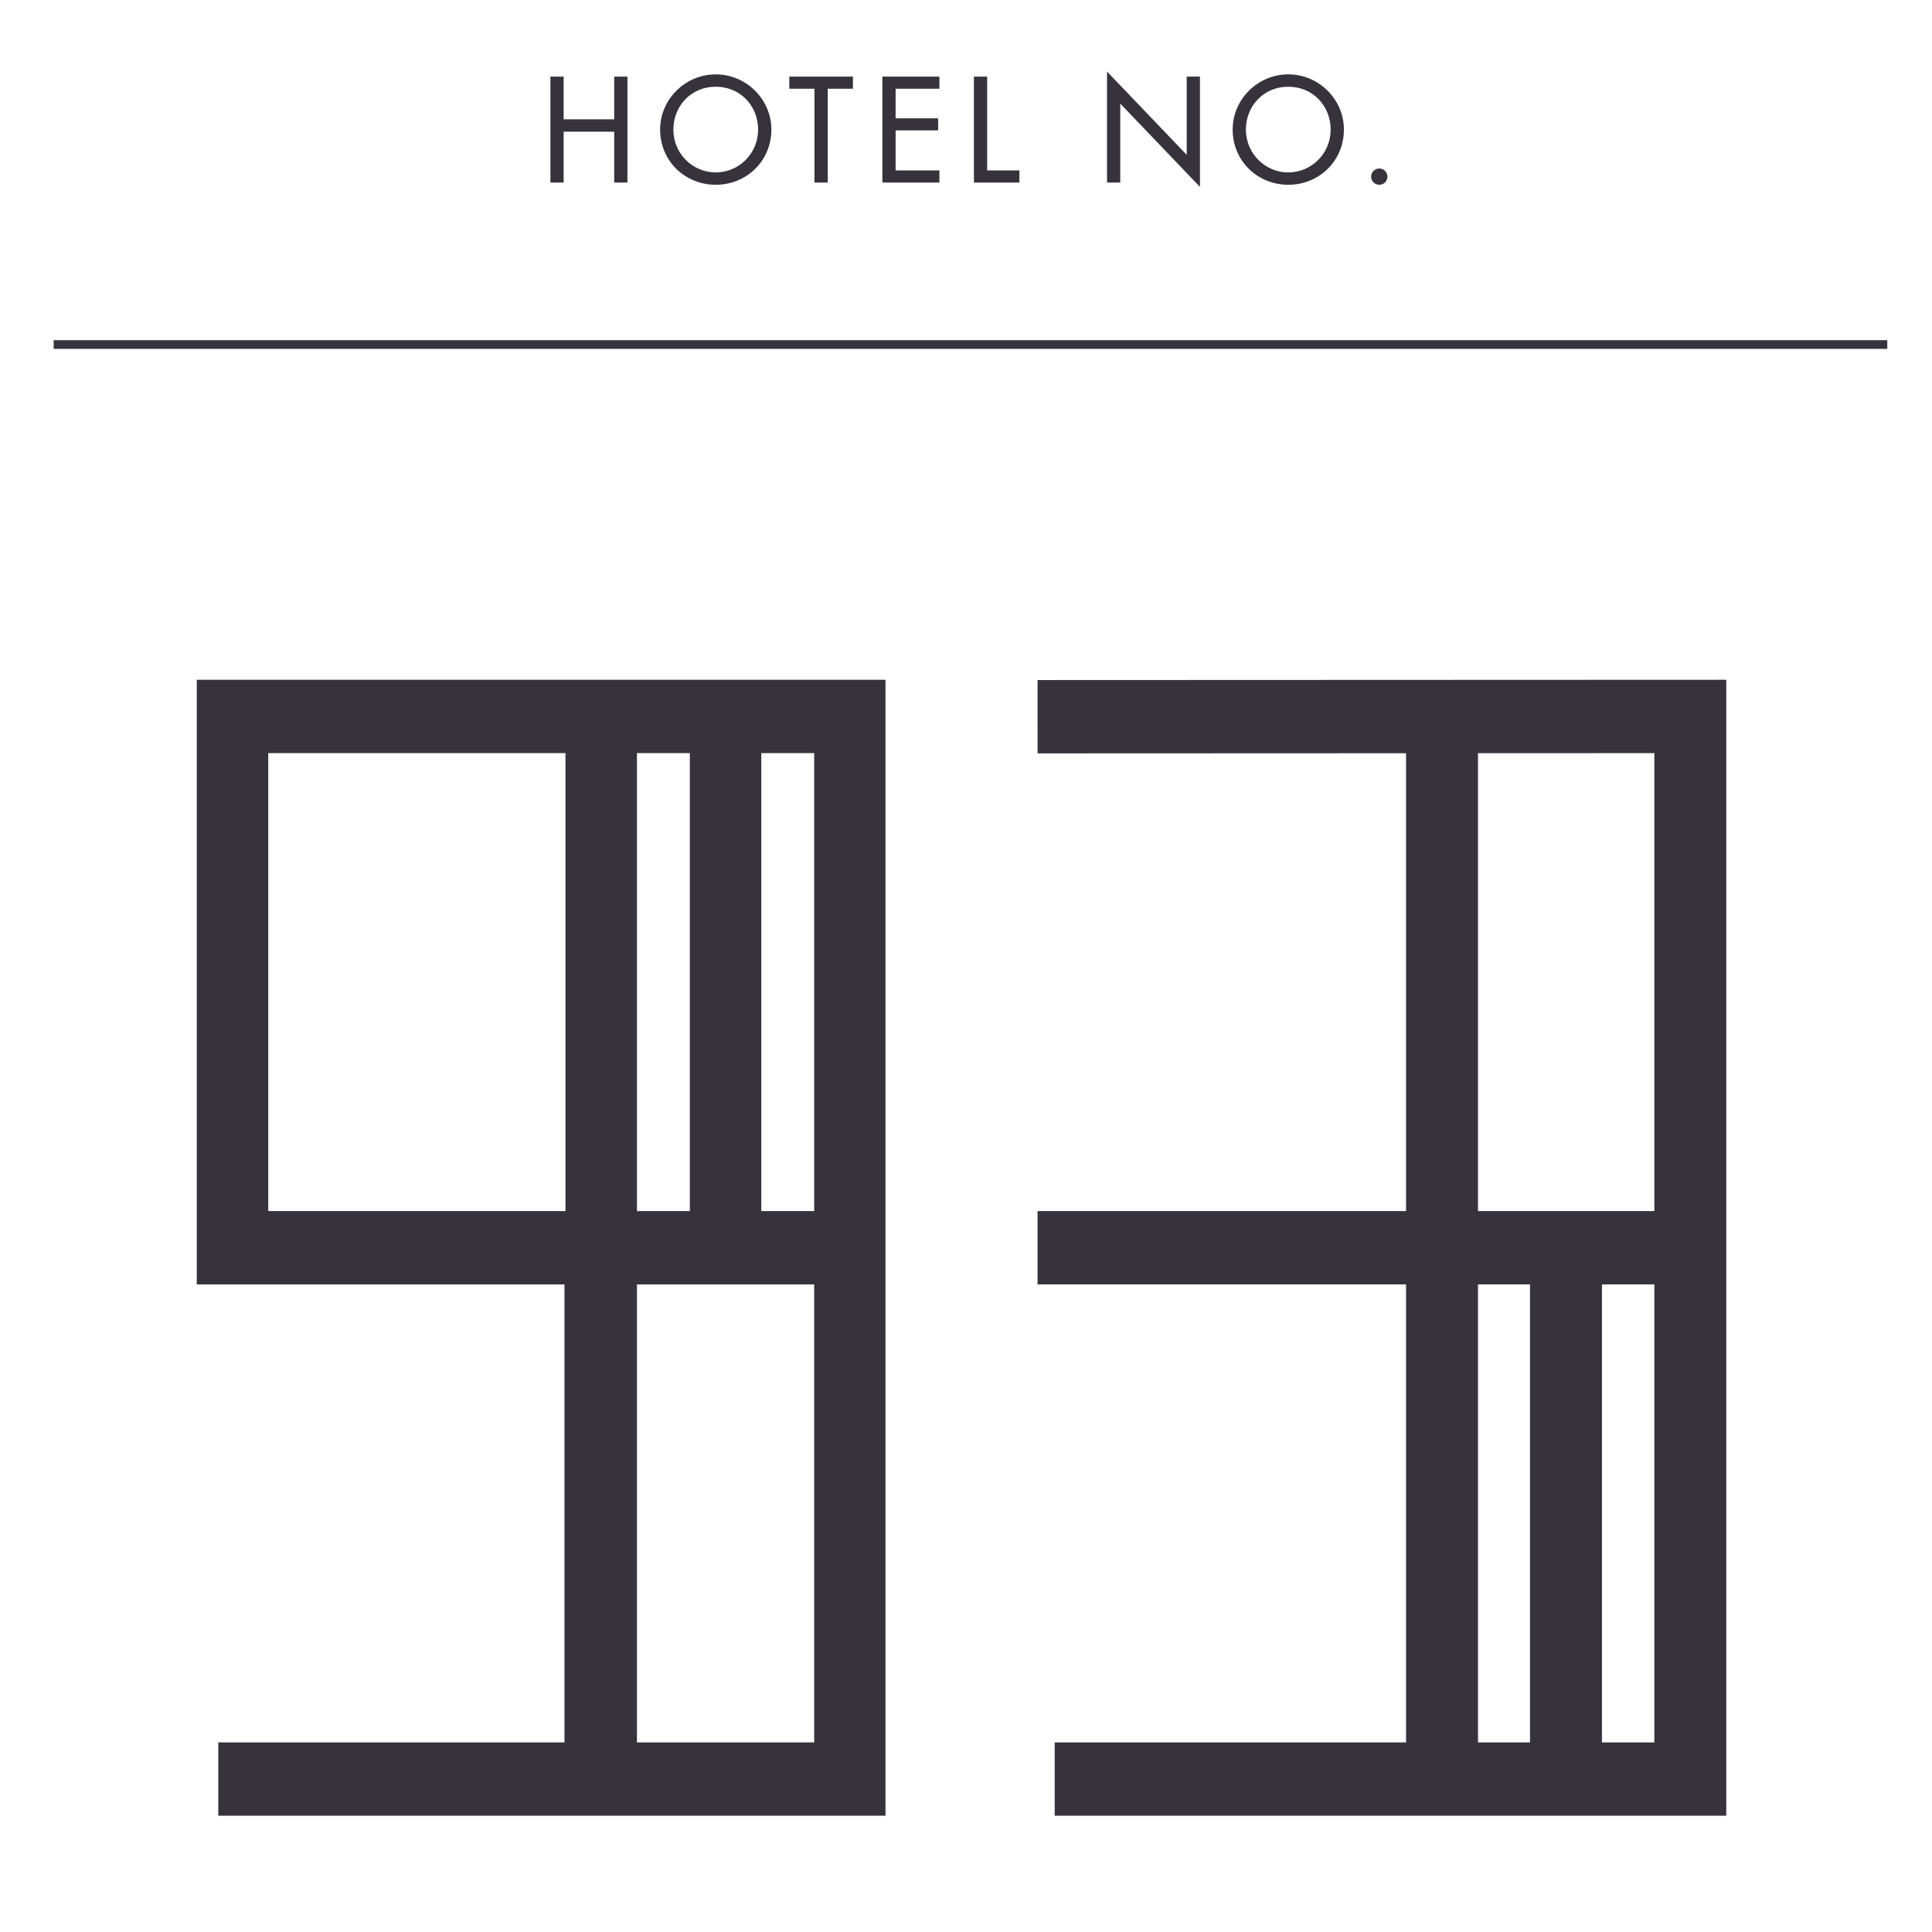
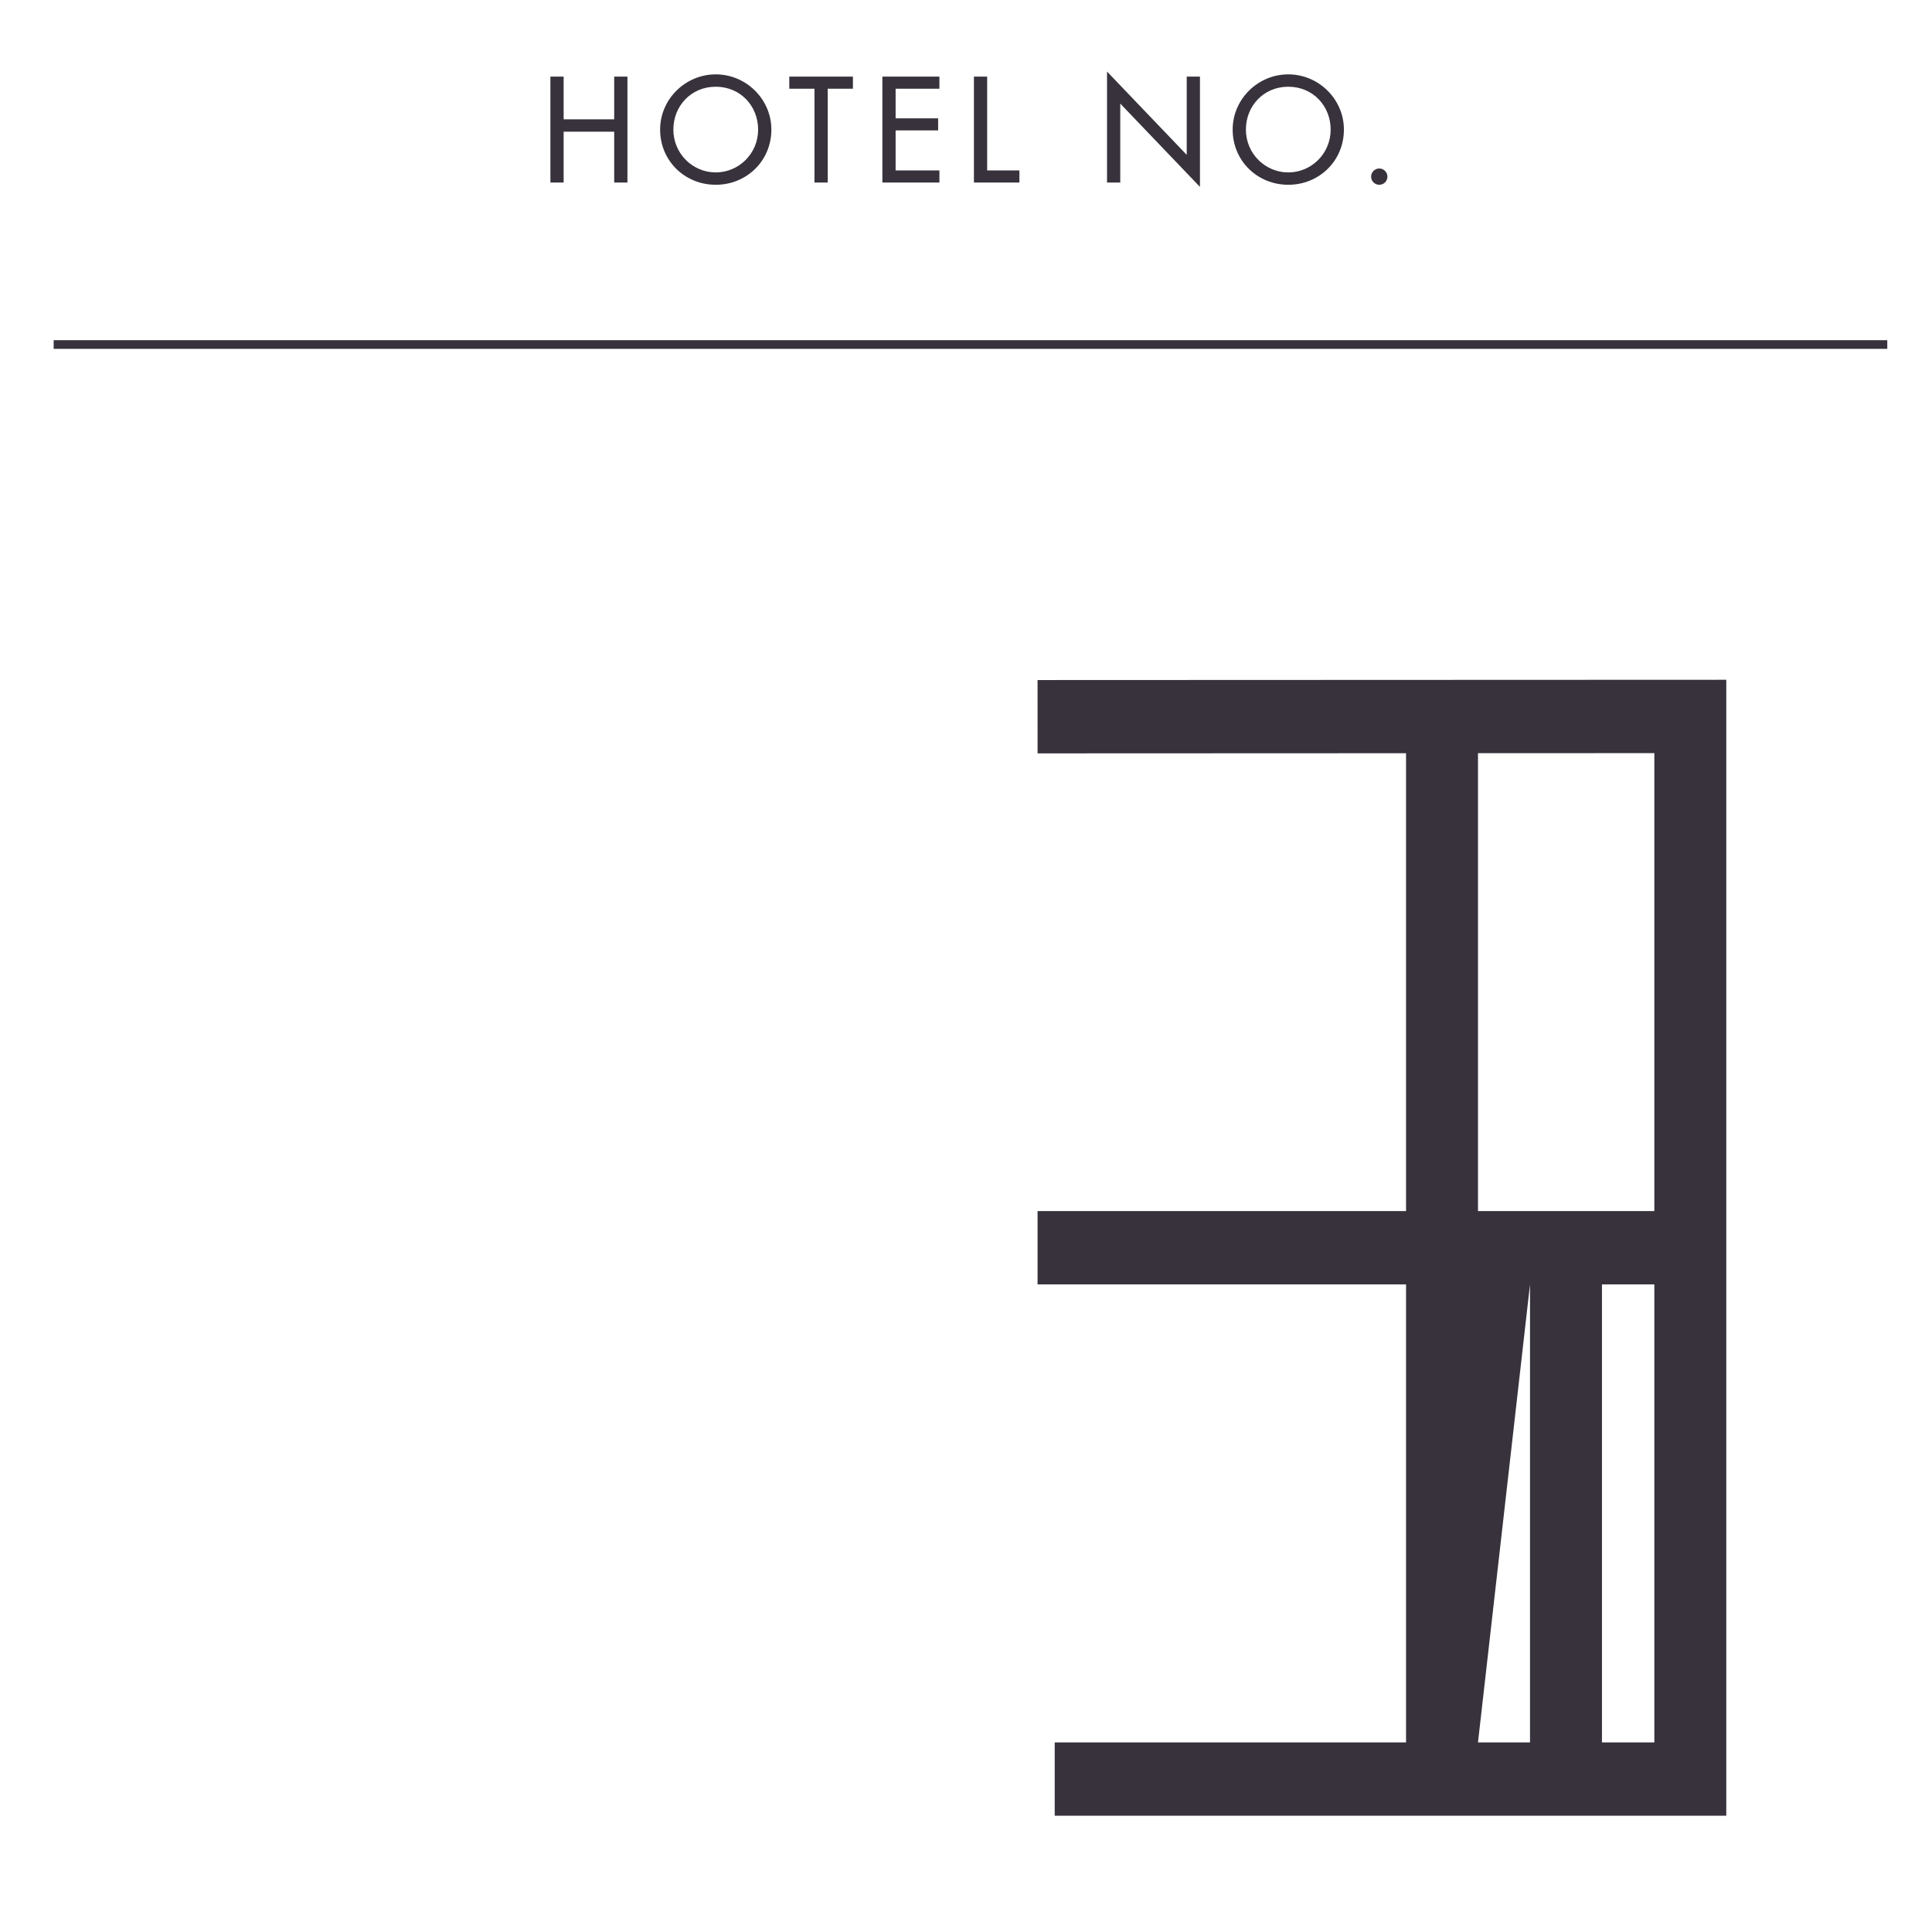
<svg xmlns="http://www.w3.org/2000/svg" width="216px" height="216px" viewBox="0 0 216 216" version="1.1">
  <title>93_Domes of Elounda</title>
  <g id="93_Domes-of-Elounda" stroke="none" stroke-width="1" fill="none" fill-rule="evenodd">
    <g id="Group-5" transform="translate(6, 8)" fill="#37323C">
      <path d="M0,31 L205,31 L205,30.033 L0,30.033 L0,31 Z M148.204,10.837 C147.7,10.837 147.291,11.261 147.291,11.748 C147.291,12.251 147.7,12.658 148.204,12.658 C148.708,12.658 149.117,12.251 149.117,11.748 C149.117,11.261 148.708,10.837 148.204,10.837 L148.204,10.837 Z M138.032,11.277 C135.465,11.277 133.293,9.188 133.293,6.487 C133.293,3.879 135.245,1.696 138.032,1.696 C140.818,1.696 142.77,3.879 142.77,6.487 C142.77,9.188 140.598,11.277 138.032,11.277 L138.032,11.277 Z M138.032,0.314 C134.631,0.314 131.813,3.094 131.813,6.487 C131.813,10.005 134.6,12.658 138.032,12.658 C141.463,12.658 144.25,10.005 144.25,6.487 C144.25,3.094 141.432,0.314 138.032,0.314 L138.032,0.314 Z M117.767,12.407 L119.246,12.407 L119.246,3.581 L128.157,12.894 L128.157,0.565 L126.677,0.565 L126.677,9.313 L117.767,0 L117.767,12.407 Z M104.366,0.565 L102.886,0.565 L102.886,12.407 L107.971,12.407 L107.971,11.057 L104.366,11.057 L104.366,0.565 Z M92.651,12.407 L99.027,12.407 L99.027,11.057 L94.131,11.057 L94.131,6.581 L98.885,6.581 L98.885,5.23 L94.131,5.23 L94.131,1.916 L99.027,1.916 L99.027,0.565 L92.651,0.565 L92.651,12.407 Z M86.54,1.916 L89.358,1.916 L89.358,0.565 L82.242,0.565 L82.242,1.916 L85.061,1.916 L85.061,12.407 L86.54,12.407 L86.54,1.916 Z M74.021,11.277 C71.455,11.277 69.283,9.188 69.283,6.487 C69.283,3.879 71.235,1.696 74.021,1.696 C76.808,1.696 78.76,3.879 78.76,6.487 C78.76,9.188 76.587,11.277 74.021,11.277 L74.021,11.277 Z M74.021,0.314 C70.62,0.314 67.802,3.094 67.802,6.487 C67.802,10.005 70.589,12.658 74.021,12.658 C77.453,12.658 80.24,10.005 80.24,6.487 C80.24,3.094 77.422,0.314 74.021,0.314 L74.021,0.314 Z M57.016,5.34 L57.016,0.565 L55.536,0.565 L55.536,12.407 L57.016,12.407 L57.016,6.722 L62.668,6.722 L62.668,12.407 L64.148,12.407 L64.148,0.565 L62.668,0.565 L62.668,5.34 L57.016,5.34 Z" id="Fill-1" />
-       <path d="M16,68 L16,135.599 L57.109,135.599 L57.109,186.802 L18.404,186.802 L18.404,195 L93,195 L93,68 L16,68 Z M79.114,127.401 L85.027,127.401 L85.027,76.198 L79.114,76.198 L79.114,127.401 Z M65.211,127.401 L71.124,127.401 L71.124,76.198 L65.211,76.198 L65.211,127.401 Z M23.99,127.401 L57.221,127.401 L57.221,76.198 L23.99,76.198 L23.99,127.401 Z M65.211,186.802 L85.027,186.802 L85.027,135.599 L65.211,135.599 L65.211,186.802 Z" id="Fill-3" />
-       <path d="M110,68.03 L110.003,76.228 L151.198,76.211 L151.198,127.401 L110.001,127.401 L110.001,135.599 L151.198,135.599 L151.198,186.802 L111.918,186.802 L111.918,195 L187,195 L187,68 L110,68.03 Z M159.241,76.208 L178.957,76.2 L178.957,127.401 L159.241,127.401 L159.241,76.208 Z M173.101,186.802 L178.957,186.802 L178.957,135.599 L173.101,135.599 L173.101,186.802 Z M159.241,186.802 L165.057,186.802 L165.057,135.599 L159.241,135.599 L159.241,186.802 Z" id="Fill-4" />
+       <path d="M110,68.03 L110.003,76.228 L151.198,76.211 L151.198,127.401 L110.001,127.401 L110.001,135.599 L151.198,135.599 L151.198,186.802 L111.918,186.802 L111.918,195 L187,195 L187,68 L110,68.03 Z M159.241,76.208 L178.957,76.2 L178.957,127.401 L159.241,127.401 L159.241,76.208 Z M173.101,186.802 L178.957,186.802 L178.957,135.599 L173.101,135.599 L173.101,186.802 Z M159.241,186.802 L165.057,186.802 L165.057,135.599 L159.241,186.802 Z" id="Fill-4" />
    </g>
  </g>
</svg>